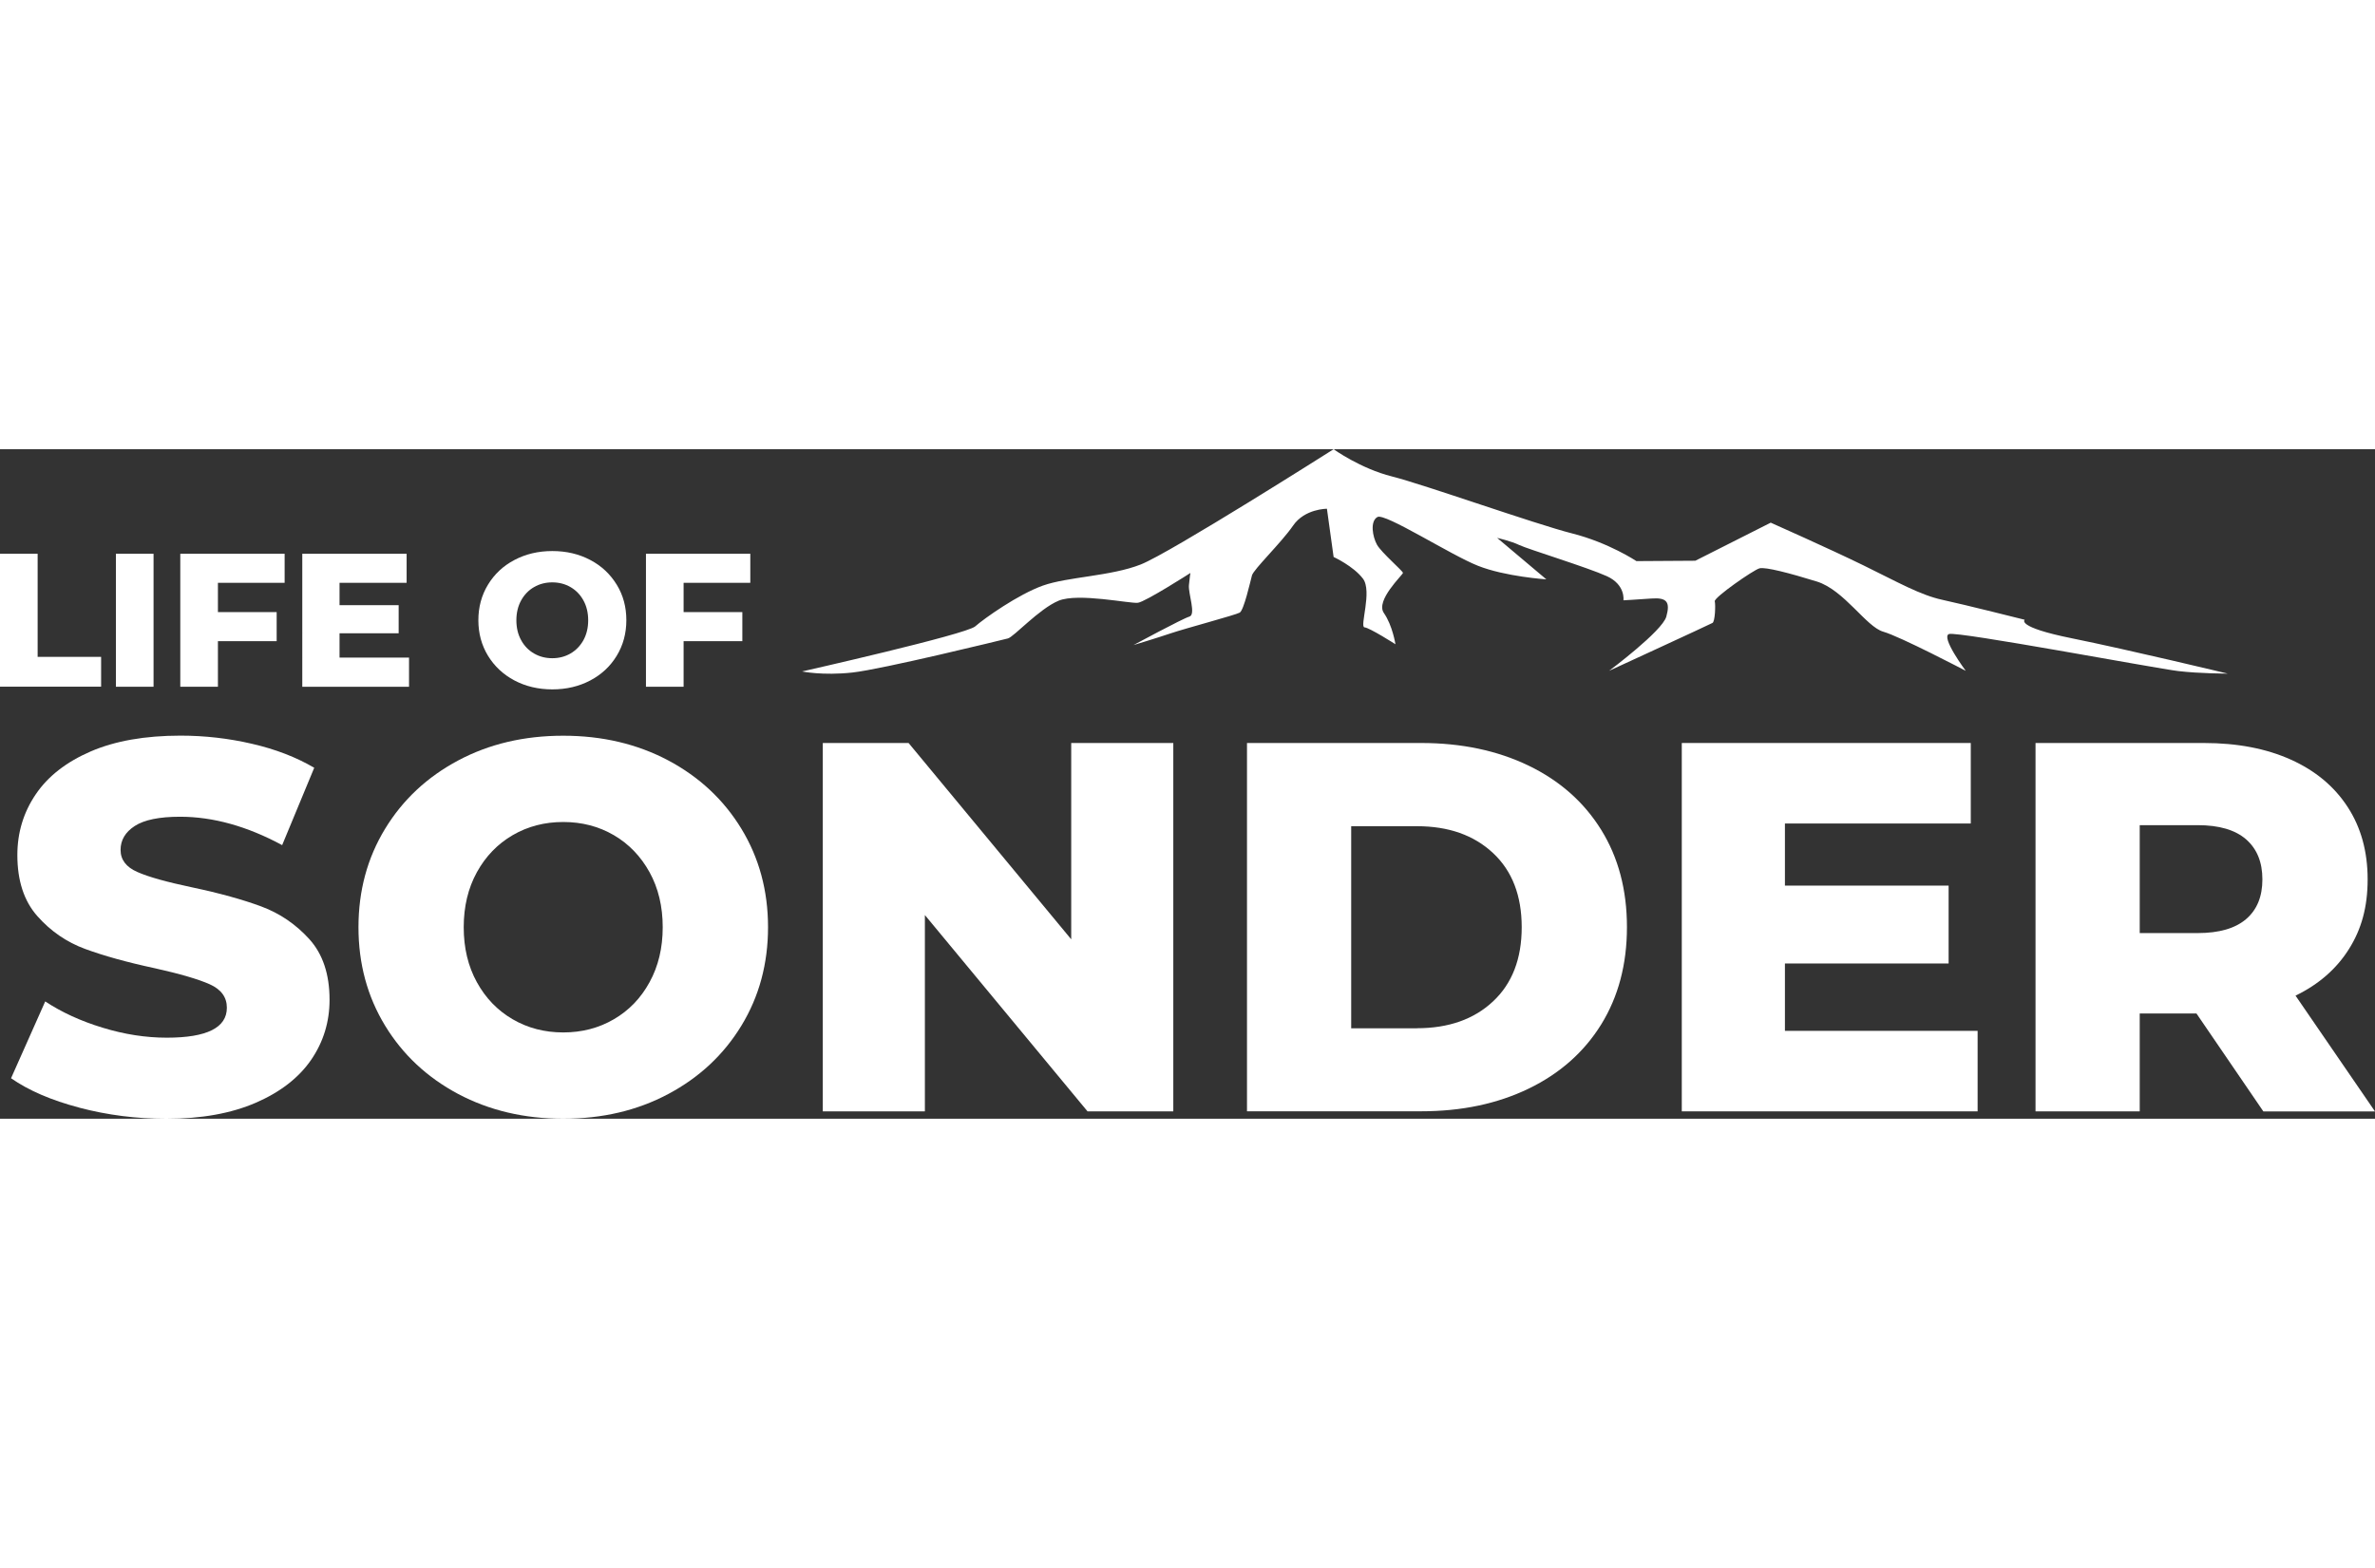
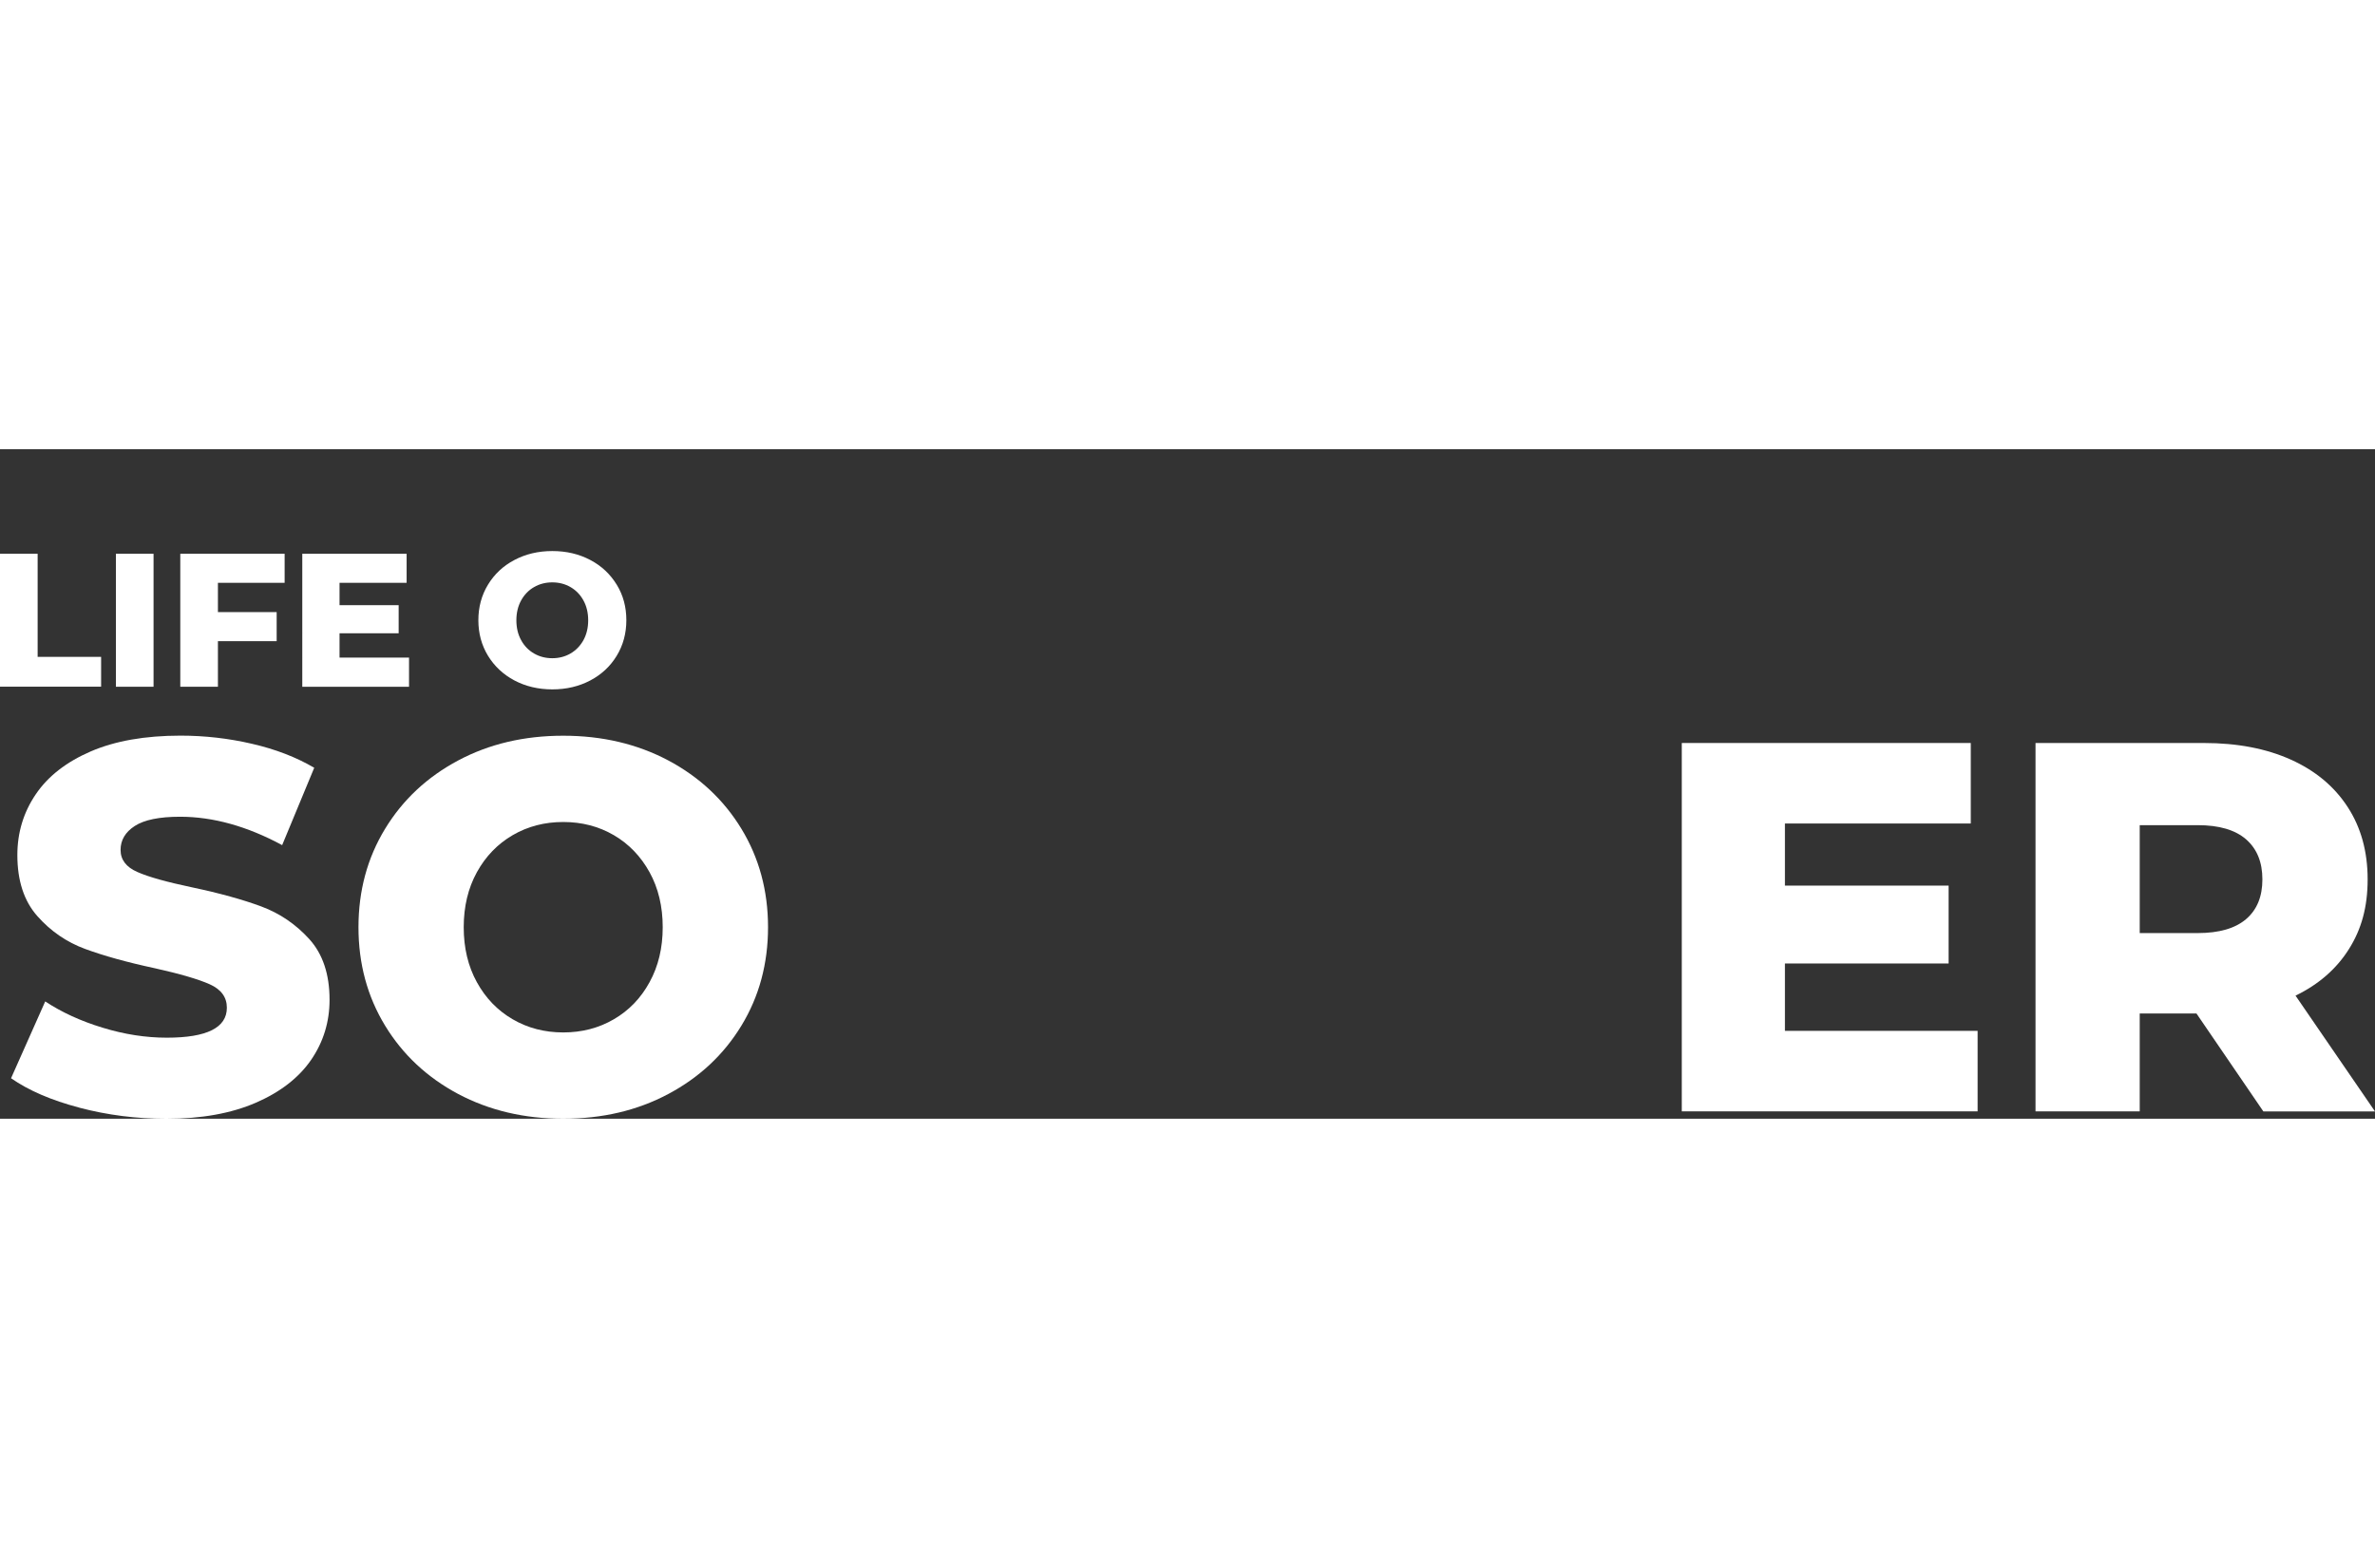
<svg xmlns="http://www.w3.org/2000/svg" id="losLogo" viewBox="0 0 316.16 89.15" width="135px">
  <rect x="0" y="0" width="316.16" height="89.15" fill="#333333" stroke="none" />
  <defs>
    <style>.cls-1{fill:#fff;}</style>
  </defs>
-   <path class="cls-1" d="m106.74,29.6s21.85-4.93,23.08-6.01,5.73-4.26,9.01-5.43c3.28-1.17,9.07-1.25,13.02-2.81,3.95-1.55,25.68-15.35,25.68-15.35,0,0,3.56,2.57,7.78,3.63,4.22,1.06,19.06,6.34,23.96,7.58,4.9,1.24,8.57,3.69,8.57,3.69l7.84-.05,10.04-5.07s7.77,3.45,12.35,5.69c4.58,2.24,7.55,3.95,10.52,4.59,2.96.64,10.94,2.65,10.94,2.65,0,0-1.24.95,6.28,2.47,7.52,1.52,20.74,4.7,20.74,4.7,0,0-3.75,0-6.59-.34-2.84-.33-29.38-5.32-30.51-4.93-1.13.39,2.23,4.9,2.23,4.9,0,0-8.7-4.56-10.98-5.21-2.28-.65-5.19-5.54-8.84-6.68-3.65-1.13-6.84-1.96-7.63-1.76-.79.2-6.08,3.89-5.96,4.39.12.5.04,2.68-.3,2.88s-13.77,6.38-13.77,6.38c0,0,7.08-5.28,7.62-7.22.54-1.94.08-2.56-1.97-2.41s-3.74.24-3.74.24c0,0,.31-2.06-2.2-3.21-2.52-1.15-10.5-3.6-11.64-4.14-1.14-.55-2.97-.96-2.97-.96l6.55,5.52s-5.46-.36-9.11-1.81c-3.66-1.45-12.37-7.06-13.38-6.49-1.01.58-.64,2.63-.06,3.68.58,1.05,3.46,3.51,3.46,3.76s-3.7,3.67-2.54,5.34c1.16,1.67,1.54,4.16,1.54,4.16,0,0-3.44-2.2-4.12-2.25-.68-.05,1.07-4.82-.21-6.49-1.27-1.67-3.9-2.88-3.9-2.88l-.89-6.42s-2.95-.02-4.51,2.25c-1.56,2.27-5.26,5.82-5.47,6.63-.22.81-1.07,4.63-1.63,4.95s-7.24,2.1-9.16,2.75c-1.92.65-4.98,1.57-4.98,1.57,0,0,6.54-3.53,7.44-3.79.91-.26-.16-3.06-.06-4.18s.2-1.63.2-1.63c0,0-5.97,3.83-6.99,3.97-1.02.14-7.97-1.36-10.57-.27-2.6,1.09-5.95,4.82-6.74,5.02-.79.2-16.75,4.11-20.72,4.54-3.97.43-6.7-.15-6.7-.15Z" />
  <g>
    <path class="cls-1" d="m10.58,87.68c-3.74-.98-6.77-2.29-9.11-3.92l4.55-10.23c2.19,1.45,4.74,2.62,7.64,3.5,2.9.89,5.75,1.33,8.55,1.33,5.33,0,7.99-1.33,7.99-3.99,0-1.4-.76-2.44-2.28-3.12-1.52-.68-3.96-1.39-7.32-2.14-3.69-.79-6.77-1.65-9.25-2.56-2.48-.91-4.6-2.37-6.38-4.38-1.78-2.01-2.66-4.72-2.66-8.13,0-2.99.82-5.69,2.45-8.09,1.63-2.41,4.08-4.31,7.32-5.71,3.25-1.4,7.23-2.1,11.95-2.1,3.22,0,6.4.36,9.53,1.09,3.13.72,5.89,1.79,8.27,3.19l-4.27,10.3c-4.67-2.52-9.2-3.78-13.59-3.78-2.76,0-4.76.41-6.03,1.23-1.26.82-1.89,1.88-1.89,3.19s.75,2.29,2.24,2.94c1.49.66,3.9,1.33,7.22,2.03,3.74.79,6.83,1.65,9.28,2.56s4.58,2.36,6.38,4.34c1.8,1.99,2.7,4.68,2.7,8.09,0,2.94-.82,5.61-2.45,7.99-1.64,2.38-4.09,4.29-7.36,5.71-3.27,1.42-7.24,2.14-11.91,2.14-3.97,0-7.83-.49-11.56-1.47Z" />
    <path class="cls-1" d="m61,85.86c-4.13-2.2-7.38-5.23-9.74-9.11-2.36-3.88-3.54-8.24-3.54-13.1s1.18-9.22,3.54-13.1c2.36-3.88,5.61-6.91,9.74-9.11,4.13-2.2,8.79-3.29,13.98-3.29s9.85,1.1,13.98,3.29c4.13,2.2,7.38,5.23,9.74,9.11,2.36,3.88,3.54,8.25,3.54,13.1s-1.18,9.23-3.54,13.1c-2.36,3.88-5.61,6.91-9.74,9.11-4.13,2.2-8.79,3.29-13.98,3.29s-9.84-1.1-13.98-3.29Zm20.71-9.95c2.01-1.17,3.6-2.81,4.76-4.94,1.17-2.13,1.75-4.57,1.75-7.32s-.58-5.2-1.75-7.32c-1.17-2.12-2.76-3.77-4.76-4.94-2.01-1.17-4.25-1.75-6.73-1.75s-4.72.58-6.73,1.75c-2.01,1.17-3.6,2.82-4.77,4.94-1.17,2.13-1.75,4.57-1.75,7.32s.58,5.2,1.75,7.32c1.17,2.13,2.76,3.77,4.77,4.94,2.01,1.17,4.25,1.75,6.73,1.75s4.72-.58,6.73-1.75Z" />
-     <path class="cls-1" d="m156.19,39.12v49.05h-11.42l-21.65-26.14v26.14h-13.59v-49.05h11.42l21.65,26.14v-26.14h13.59Z" />
-     <path class="cls-1" d="m166,39.12h23.19c5.37,0,10.14,1.01,14.29,3.01,4.16,2.01,7.38,4.86,9.67,8.55,2.29,3.69,3.43,8.01,3.43,12.96s-1.15,9.27-3.43,12.96c-2.29,3.69-5.51,6.54-9.67,8.55-4.16,2.01-8.92,3.01-14.29,3.01h-23.19v-49.05Zm22.63,37.98c4.2,0,7.58-1.19,10.12-3.57,2.55-2.38,3.82-5.68,3.82-9.88s-1.27-7.5-3.82-9.88-5.92-3.57-10.12-3.57h-8.76v26.91h8.76Z" />
    <path class="cls-1" d="m263.26,77.45v10.72h-39.38v-49.05h38.47v10.72h-24.74v8.27h21.79v10.37h-21.79v8.97h25.65Z" />
    <path class="cls-1" d="m292.41,75.14h-7.57v13.03h-13.87v-49.05h22.42c4.44,0,8.29.74,11.56,2.21,3.27,1.47,5.79,3.57,7.57,6.31,1.78,2.73,2.66,5.95,2.66,9.64s-.83,6.65-2.49,9.28c-1.66,2.64-4.03,4.71-7.11,6.2l10.58,15.42h-14.86l-8.9-13.03Zm6.59-23.19c-1.45-1.26-3.6-1.89-6.45-1.89h-7.71v14.37h7.71c2.85,0,5-.62,6.45-1.86,1.45-1.24,2.17-3,2.17-5.29s-.72-4.06-2.17-5.33Z" />
  </g>
  <g>
    <path class="cls-1" d="m0,13.92h5.01v13.73h8.45v3.97H0V13.92Z" />
    <path class="cls-1" d="m15.43,13.92h5.01v17.71h-5.01V13.92Z" />
    <path class="cls-1" d="m29.01,17.79v3.9h7.82v3.87h-7.82v6.07h-5.01V13.92h13.89v3.87h-8.88Z" />
    <path class="cls-1" d="m54.45,27.76v3.87h-14.21V13.92h13.89v3.87h-8.93v2.98h7.87v3.74h-7.87v3.24h9.26Z" />
    <path class="cls-1" d="m68.48,30.79c-1.49-.79-2.66-1.89-3.52-3.29-.85-1.4-1.28-2.98-1.28-4.73s.43-3.33,1.28-4.73c.85-1.4,2.02-2.5,3.52-3.29s3.17-1.19,5.05-1.19,3.55.4,5.05,1.19,2.66,1.89,3.52,3.29,1.28,2.98,1.28,4.73-.43,3.33-1.28,4.73-2.02,2.5-3.52,3.29-3.17,1.19-5.05,1.19-3.55-.4-5.05-1.19Zm7.47-3.59c.72-.42,1.3-1.02,1.72-1.78.42-.77.63-1.65.63-2.64s-.21-1.88-.63-2.64c-.42-.77-1-1.36-1.72-1.78-.73-.42-1.53-.63-2.43-.63s-1.7.21-2.43.63c-.73.42-1.3,1.02-1.72,1.78-.42.77-.63,1.65-.63,2.64s.21,1.88.63,2.64c.42.77.99,1.36,1.72,1.78.73.42,1.53.63,2.43.63s1.7-.21,2.43-.63Z" />
-     <path class="cls-1" d="m91,17.79v3.9h7.82v3.87h-7.82v6.07h-5.01V13.92h13.89v3.87h-8.88Z" />
  </g>
</svg>